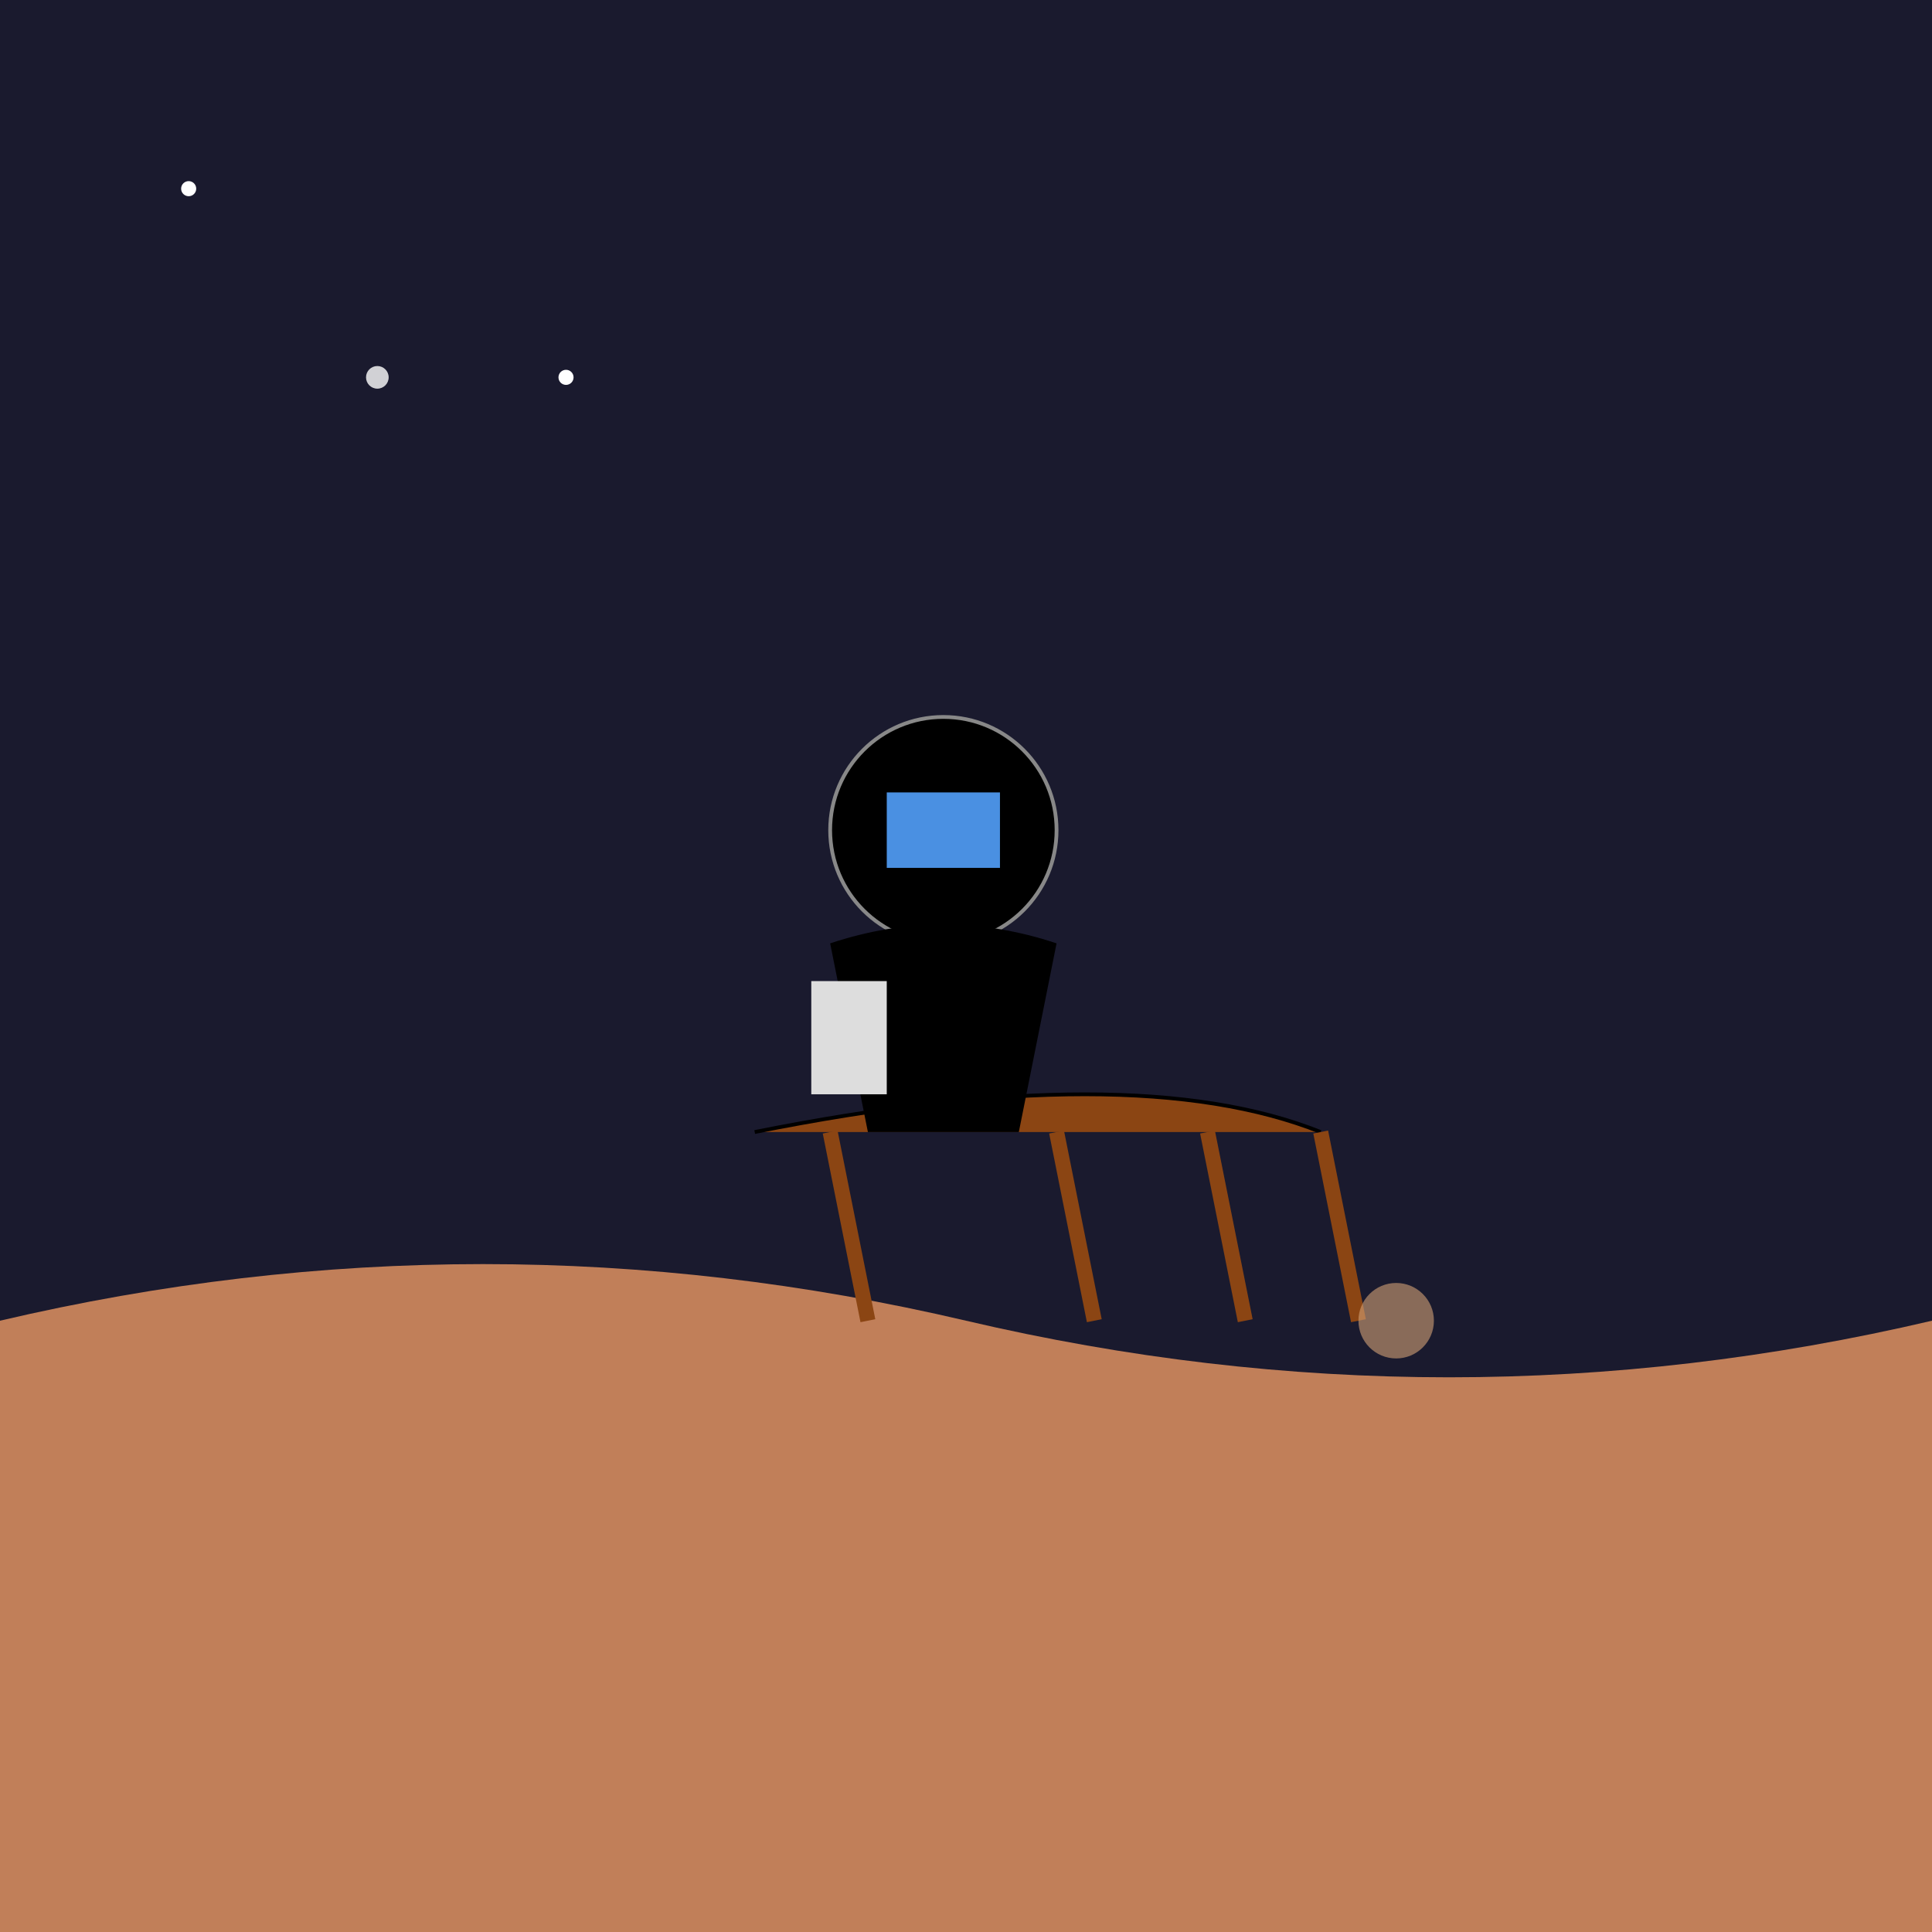
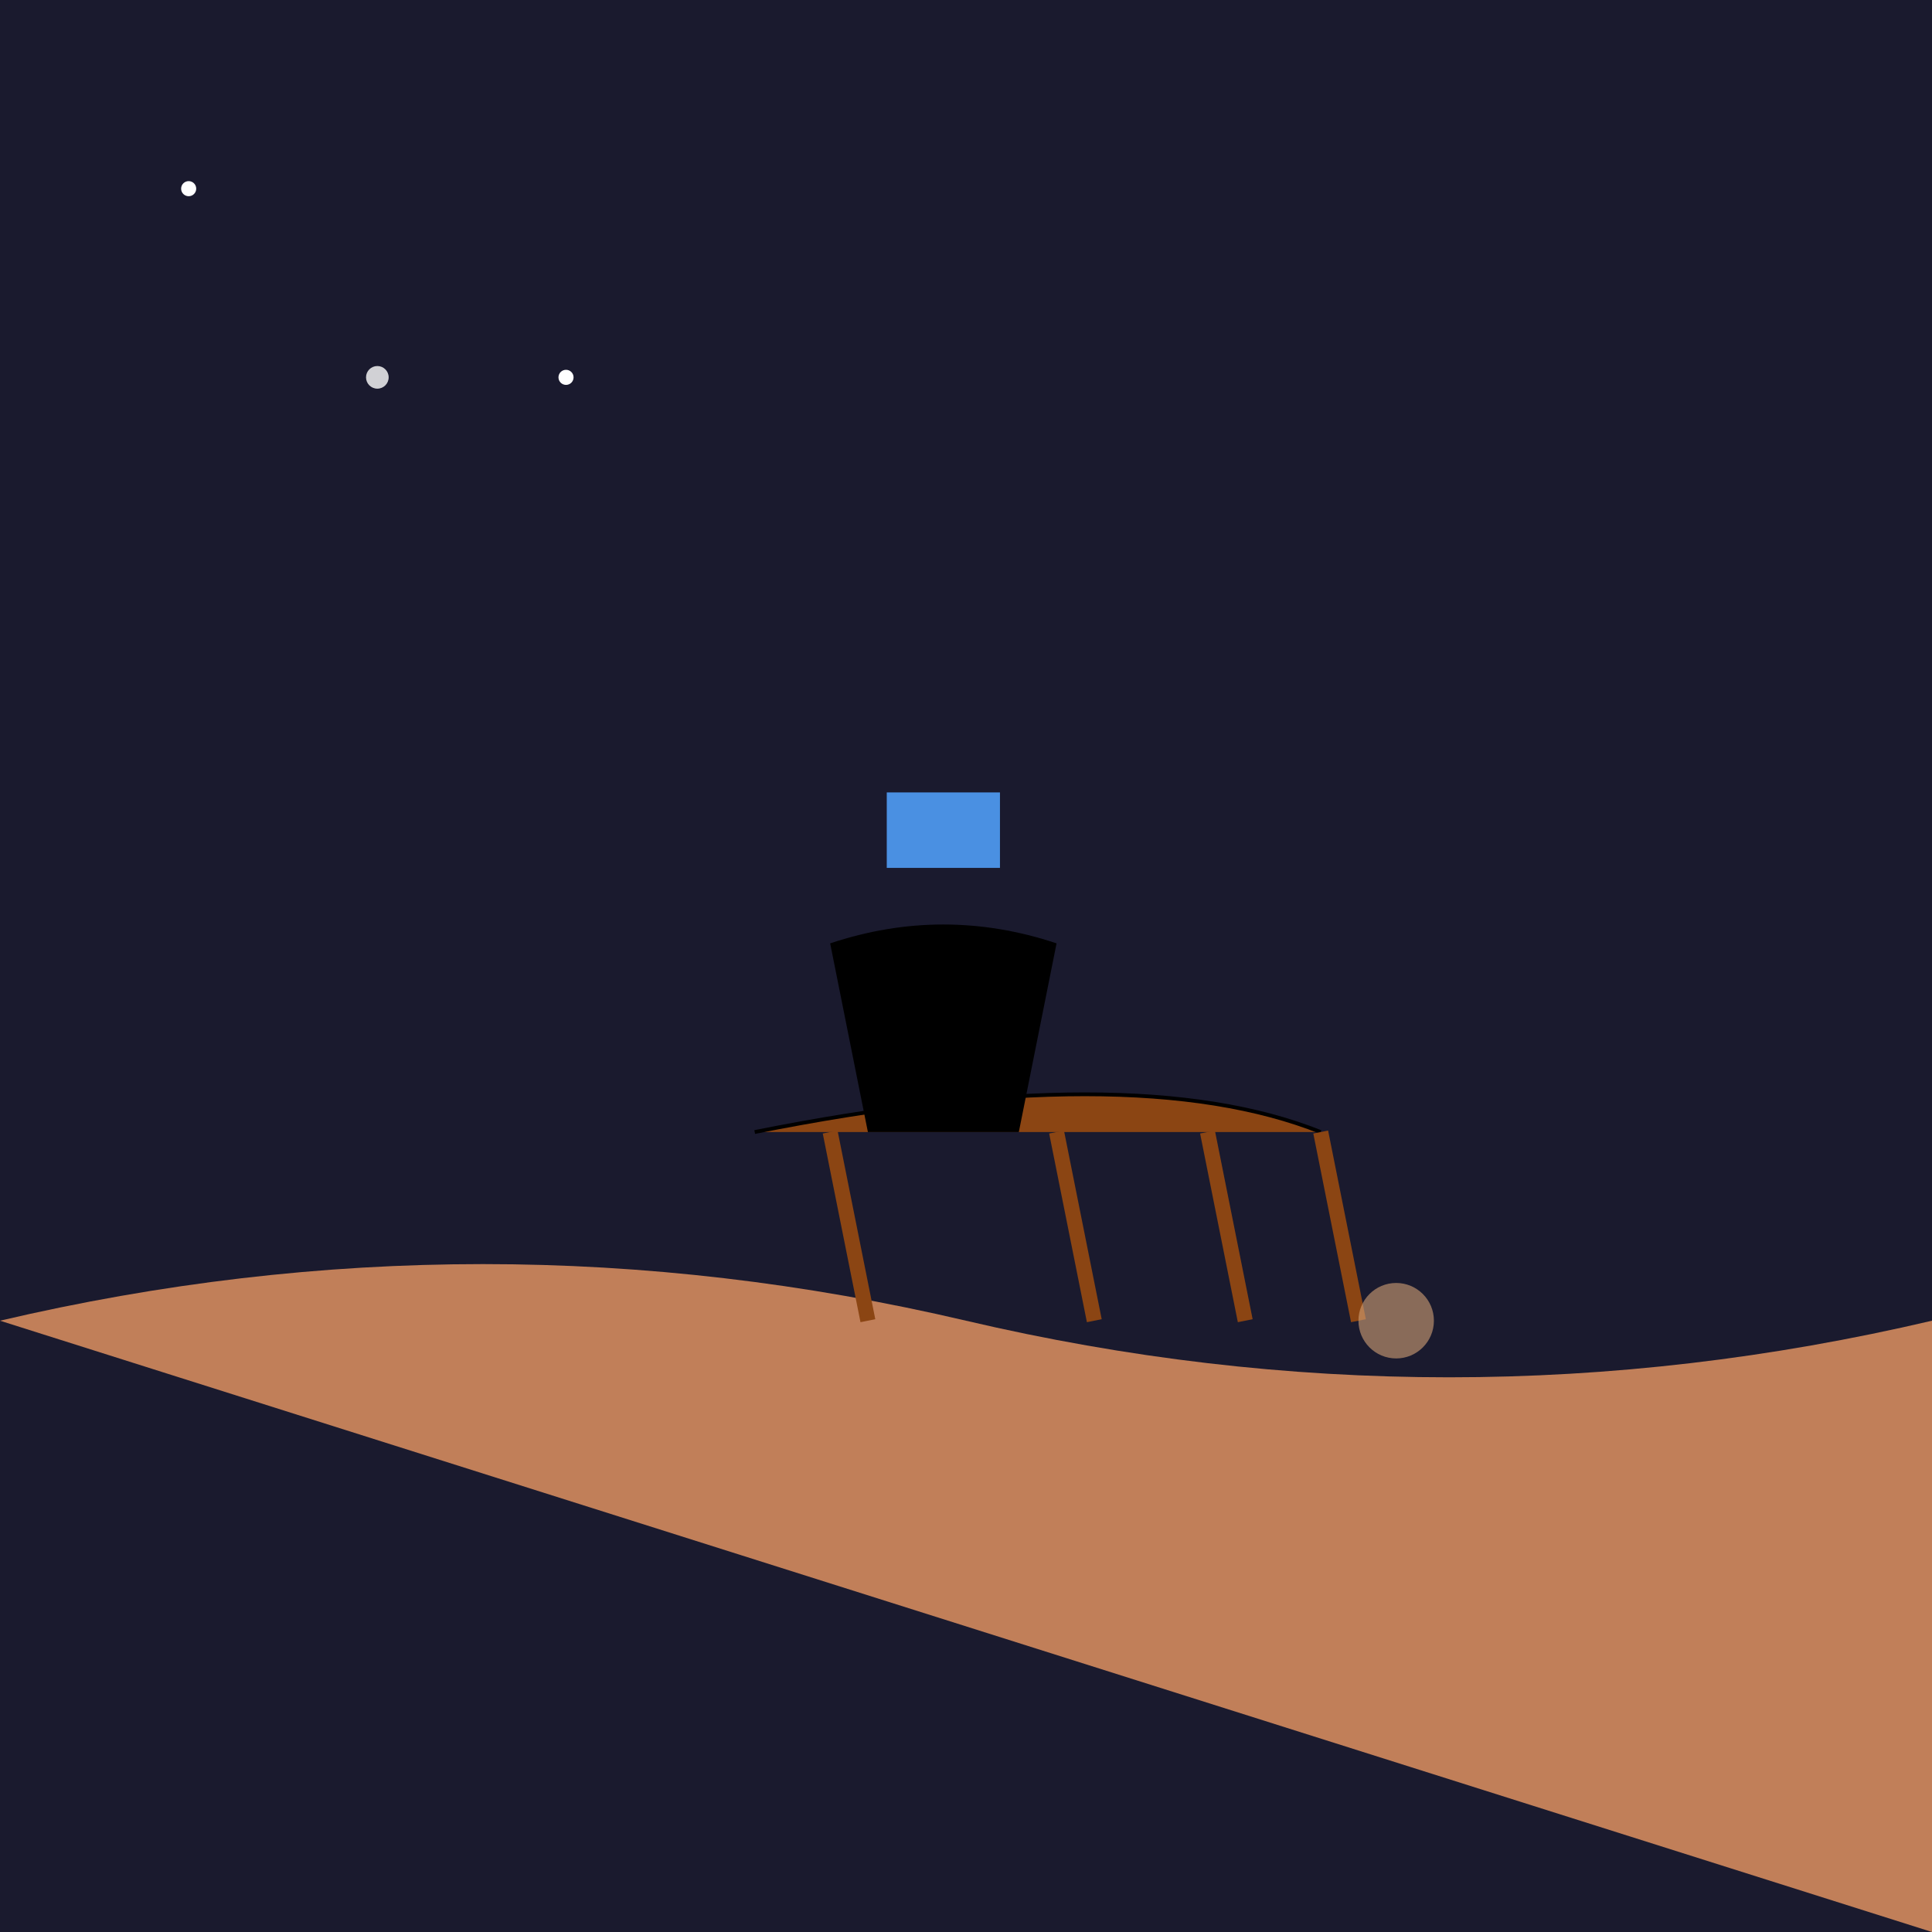
<svg xmlns="http://www.w3.org/2000/svg" viewBox="0 0 512 512">
  <title>Space Cowboy's Wild Ride</title>
  <desc>An astronaut living their childhood dream of being both a space explorer and a cowboy - who says you can't have it all?</desc>
  <rect id="sky" class="background" width="512" height="512" fill="#1a1a2e" />
  <g id="stars" class="stars">
    <circle cx="50" cy="50" r="2" fill="white">
      <animate attributeName="opacity" values="0;1;0" dur="3s" repeatCount="indefinite" />
    </circle>
    <circle cx="150" cy="100" r="2" fill="white">
      <animate attributeName="opacity" values="0;1;0" dur="2s" repeatCount="indefinite" begin="1s" />
    </circle>
  </g>
-   <path id="ground" class="terrain" d="M0 350 Q128 320 256 350 T512 350 L512 512 L0 512 Z" fill="#c17f59" />
+   <path id="ground" class="terrain" d="M0 350 Q128 320 256 350 T512 350 L512 512 Z" fill="#c17f59" />
  <g id="horse" class="horse">
    <path id="horse-body" d="M200 300 Q300 280 350 300" fill="#8b4513" stroke="#000">
      <animate attributeName="d" values="M200 300 Q300 280 350 300;M200 290 Q300 270 350 290;M200 300 Q300 280 350 300" dur="1s" repeatCount="indefinite" />
    </path>
    <path id="horse-legs" d="M220 300 L230 350 M280 300 L290 350 M320 300 L330 350 M350 300 L360 350" stroke="#8b4513" stroke-width="4">
      <animate attributeName="d" values="M220 300 L230 350 M280 300 L290 350 M320 300 L330 350 M350 300 L360 350;M220 300 L230 340 M280 300 L290 340 M320 300 L330 340 M350 300 L360 340;M220 300 L230 350 M280 300 L290 350 M320 300 L330 350 M350 300 L360 350" dur="1s" repeatCount="indefinite" />
    </path>
  </g>
  <g id="astronaut" class="astronaut">
-     <circle id="helmet" cx="250" cy="220" r="30" fill="#white" stroke="#888" />
    <rect id="visor" x="235" y="210" width="30" height="20" fill="#4a90e2" />
    <path id="suit" d="M220 250 Q250 240 280 250 L270 300 L230 300 Z" fill="#white" />
    <g id="backpack" class="backpack">
-       <rect x="215" y="260" width="20" height="30" fill="#ddd" />
-     </g>
+       </g>
  </g>
  <g id="dust" class="dust">
    <circle cx="370" cy="350" r="10" fill="#d4a276" opacity="0.6">
      <animate attributeName="r" values="5;15;5" dur="1s" repeatCount="indefinite" />
      <animate attributeName="opacity" values="0.6;0.2;0.6" dur="1s" repeatCount="indefinite" />
    </circle>
  </g>
  <g id="space-effects" class="effects">
    <circle cx="100" cy="100" r="3" fill="white" opacity="0.8">
      <animate attributeName="opacity" values="0;1;0" dur="2s" repeatCount="indefinite" />
    </circle>
  </g>
</svg>